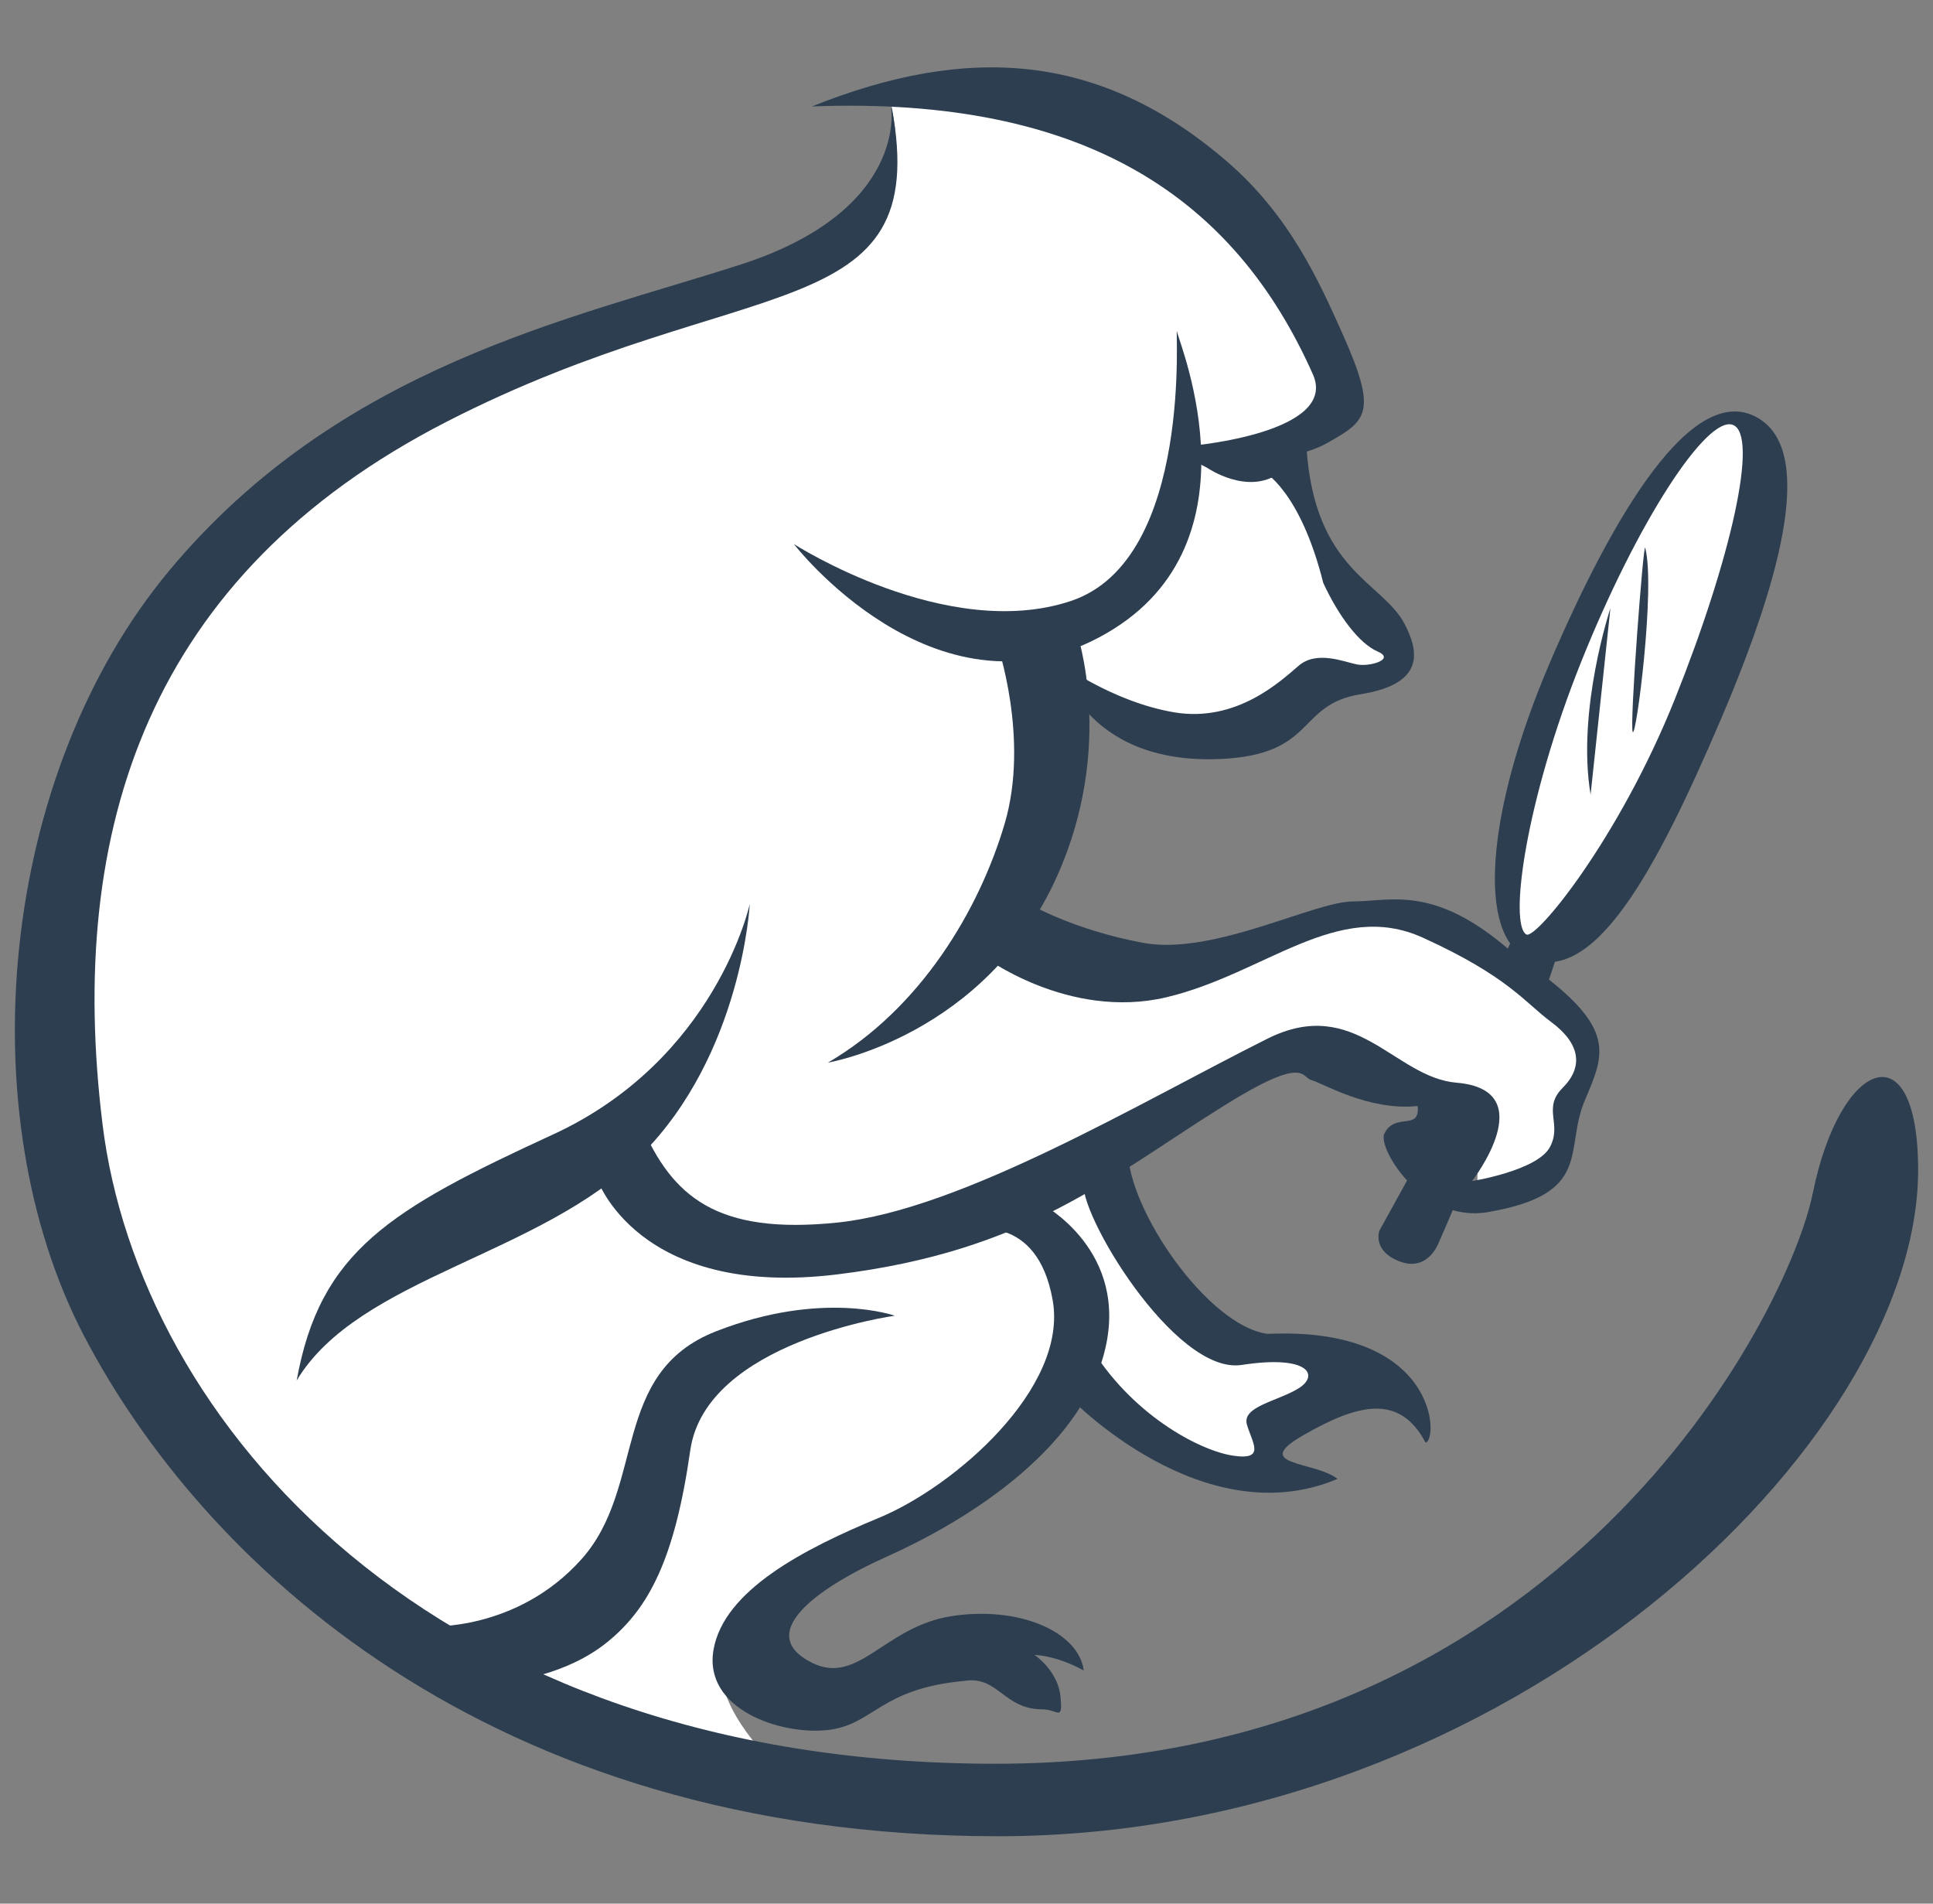
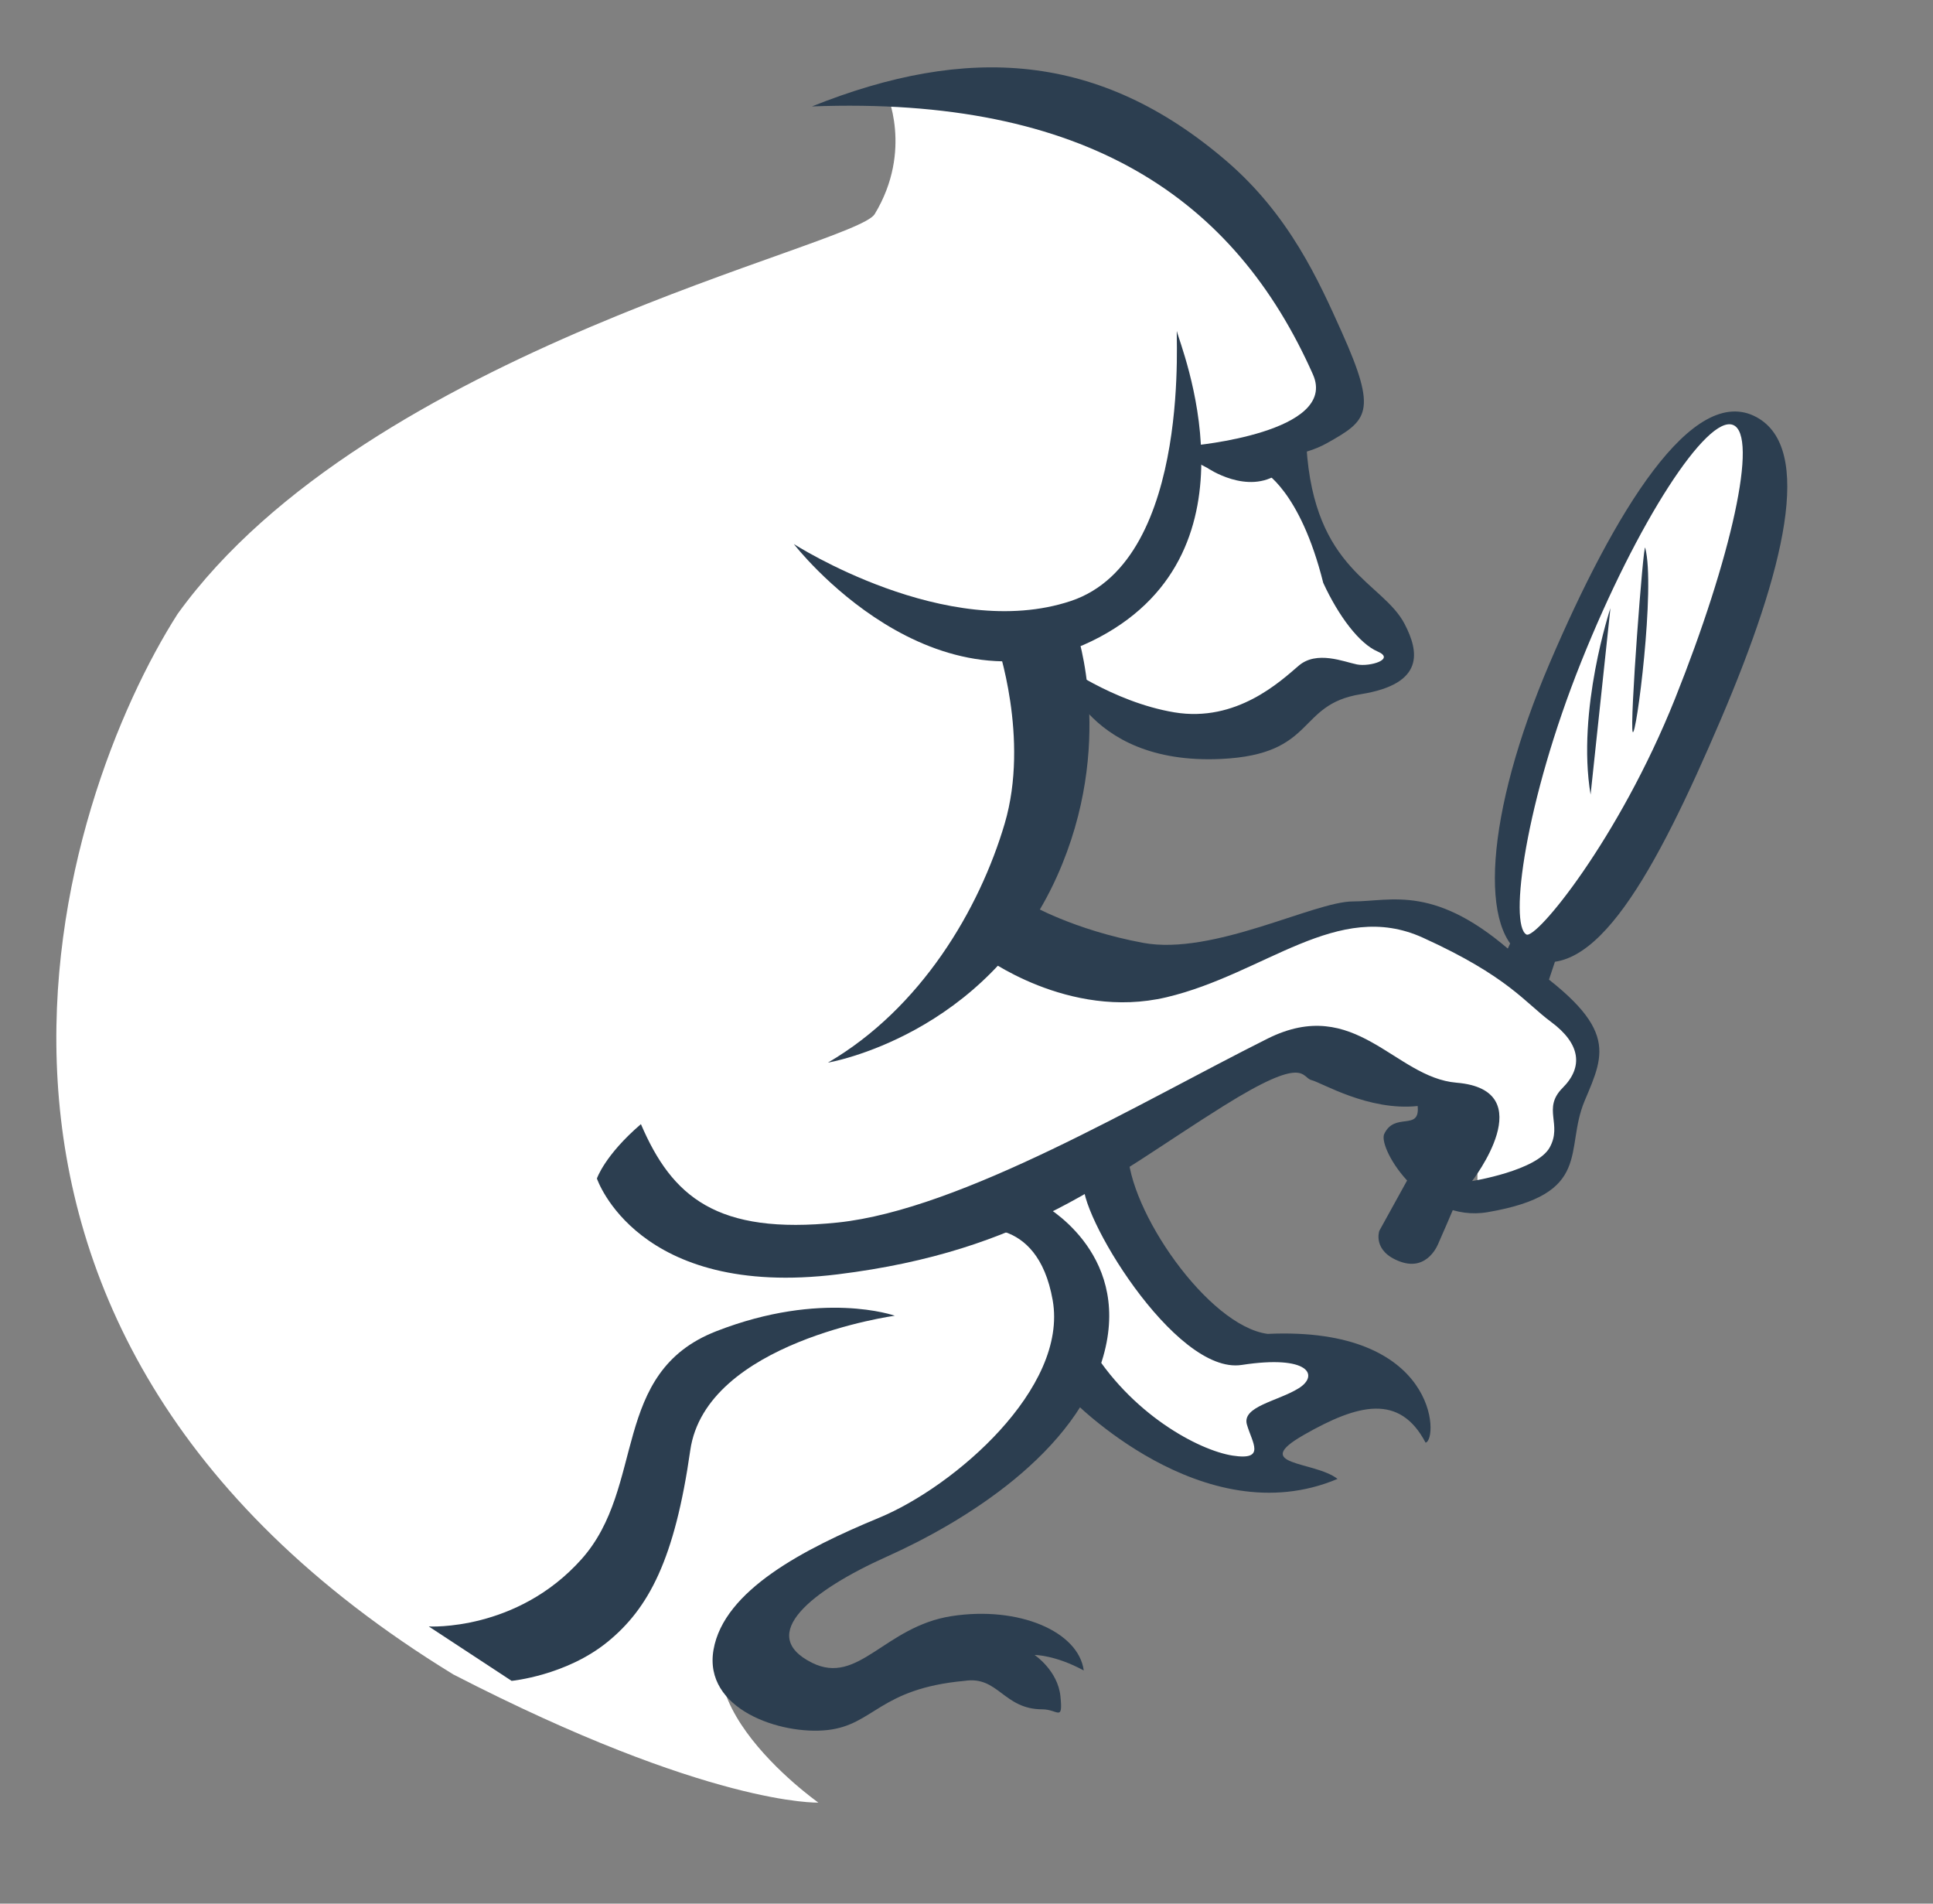
<svg xmlns="http://www.w3.org/2000/svg" width="65" height="64" viewBox="0 0 65 64" fill="none">
  <rect x="0" y="0" width="65" height="64" fill="#808080" stroke="none" />
  <g clip-path="url(#clip0_139_3458)">
    <path d="M29.799 3.094C29.799 3.094 30.715 5.046 29.413 7.198C28.763 8.273 12.37 11.762 5.971 20.642C2.053 26.78 -3.954 44.54 15.243 56.294C23.862 60.734 27.519 60.603 27.519 60.603C27.519 60.603 21.773 56.555 25.429 53.812C29.086 51.07 34.44 49.764 35.877 45.977C37.574 47.283 40.317 50.025 42.929 49.764C42.667 48.066 42.014 47.413 44.104 47.152C46.193 46.891 47.238 46.891 47.238 46.891C47.238 46.891 45.279 45.324 43.059 45.193C40.839 45.063 36.66 40.753 36.791 38.925C39.533 37.358 43.059 34.746 45.149 35.529C47.238 36.313 49.328 37.619 49.719 38.794C49.719 39.578 49.328 40.884 51.025 39.839C52.723 38.794 52.331 38.141 52.984 36.705C53.637 35.268 53.768 35.007 52.331 33.832C50.895 32.657 47.499 29.914 44.757 30.698C42.014 31.481 36.268 33.701 33.395 30.959C34.571 28.347 36.399 24.168 35.485 21.295C37.182 19.989 39.141 18.553 39.403 16.202C41.361 15.941 45.541 14.765 44.757 12.676C43.973 10.586 38.411 1.292 29.922 3.121M56.902 24.429C58.339 20.642 60.689 14.243 58.469 13.982C56.249 13.72 53.768 19.728 53.115 21.295C52.462 22.862 49.85 30.697 51.286 31.742C52.723 32.787 56.902 24.429 56.902 24.429Z" fill="white" />
-     <path d="M44.753 14.243C45.162 13.6 45.513 14.159 43.75 14.289C41.987 14.42 39.882 14.966 39.519 15.732C38.841 17.169 38.614 20.707 36.067 21.491C35.937 22.405 36.067 24.494 39.658 24.886C43.25 25.278 43.38 22.927 45.47 22.992C47.559 23.058 47.364 22.274 46.645 21.686C45.927 21.099 43.446 17.116 43.446 15.81C43.446 14.504 44.295 14.961 44.752 14.243M12.691 53.616C12.691 53.616 11.581 50.678 14.846 49.111C18.111 47.544 21.049 48.784 21.637 49.894C22.225 51.004 20.657 55.444 15.042 55.51L12.691 53.616Z" fill="white" />
+     <path d="M44.753 14.243C41.987 14.42 39.882 14.966 39.519 15.732C38.841 17.169 38.614 20.707 36.067 21.491C35.937 22.405 36.067 24.494 39.658 24.886C43.25 25.278 43.38 22.927 45.47 22.992C47.559 23.058 47.364 22.274 46.645 21.686C45.927 21.099 43.446 17.116 43.446 15.81C43.446 14.504 44.295 14.961 44.752 14.243M12.691 53.616C12.691 53.616 11.581 50.678 14.846 49.111C18.111 47.544 21.049 48.784 21.637 49.894C22.225 51.004 20.657 55.444 15.042 55.51L12.691 53.616Z" fill="white" />
    <mask id="mask0_139_3458" style="mask-type:luminance" maskUnits="userSpaceOnUse" x="53" y="16" width="5" height="9">
      <path d="M53.331 16.085H57.411V24.545H53.331V16.085Z" fill="white" />
    </mask>
    <g mask="url(#mask0_139_3458)">
      <g opacity="0.7">
        <path fill-rule="evenodd" clip-rule="evenodd" d="M57.325 16.093C57.38 16.298 57.364 16.511 57.358 16.725C57.352 16.936 57.333 17.157 57.279 17.373C57.293 17.422 57.268 17.479 57.277 17.53C57.224 17.597 57.251 17.648 57.24 17.706C57.326 17.794 57.438 17.878 57.39 17.989C57.356 18.067 57.276 18.081 57.199 18.119C57.147 18.302 57.107 18.524 57.065 18.726C57.052 18.788 57.059 18.863 57.04 18.92L56.913 19.325C56.883 19.448 56.918 19.677 56.775 19.69L56.623 20.06C56.585 20.081 56.563 20.046 56.532 20.059C56.492 20.104 56.494 20.166 56.457 20.204C56.428 20.234 56.391 20.226 56.37 20.255C56.322 20.32 56.335 20.416 56.302 20.503C56.239 20.556 56.188 20.622 56.152 20.696C56.075 20.85 56.061 21.046 55.943 21.165C55.906 21.202 55.844 21.213 55.812 21.25C55.781 21.285 55.753 21.336 55.721 21.378C55.677 21.437 55.633 21.514 55.594 21.584L55.163 22.324C55.14 22.372 55.137 22.429 55.115 22.476C55.066 22.584 54.992 22.682 54.951 22.781C54.884 22.943 54.782 23.217 54.62 23.358C54.6 23.375 54.558 23.391 54.541 23.412C54.517 23.44 54.523 23.486 54.499 23.518C54.488 23.532 54.447 23.539 54.429 23.557C54.402 23.583 54.389 23.62 54.366 23.641C54.31 23.691 54.234 23.713 54.186 23.766C54.15 23.806 54.134 23.863 54.096 23.913C54.054 23.967 53.996 24.015 53.952 24.07C53.822 24.235 53.772 24.436 53.599 24.514C53.548 24.537 53.484 24.529 53.429 24.545C53.38 24.5 53.419 24.438 53.408 24.393C53.401 24.364 53.371 24.343 53.363 24.317C53.344 24.255 53.318 24.142 53.318 24.072C53.319 24.001 53.358 23.945 53.367 23.861C53.375 23.789 53.349 23.698 53.344 23.619C53.342 23.579 53.353 23.537 53.352 23.494C53.351 23.424 53.343 23.389 53.353 23.305C53.364 23.208 53.343 23.115 53.331 23.024L53.475 22.382C53.508 22.267 53.569 22.073 53.629 21.945L53.968 21.169C54.01 21.083 54.076 21.012 54.117 20.927C54.141 20.877 54.143 20.819 54.169 20.768C54.38 20.324 54.675 19.954 54.895 19.497C55.078 19.124 55.272 18.79 55.515 18.381C55.625 18.197 55.72 18.001 55.833 17.848C55.95 17.687 56.052 17.516 56.138 17.337C56.174 17.259 56.173 17.196 56.269 17.193C56.368 17.069 56.442 16.929 56.546 16.824C56.572 16.797 56.611 16.784 56.642 16.759C56.675 16.729 56.692 16.684 56.725 16.657C56.795 16.6 56.912 16.549 56.991 16.44C57.011 16.412 57.021 16.382 57.044 16.351C57.098 16.281 57.2 16.108 57.279 16.088C57.29 16.082 57.305 16.085 57.322 16.093" fill="white" />
      </g>
    </g>
    <mask id="mask1_139_3458" style="mask-type:luminance" maskUnits="userSpaceOnUse" x="51" y="18" width="6" height="13">
      <path d="M51.521 18.752H56.623V30.299H51.521V18.752Z" fill="white" />
    </mask>
    <g mask="url(#mask1_139_3458)">
      <g opacity="0.7">
-         <path fill-rule="evenodd" clip-rule="evenodd" d="M56.497 18.754C56.587 19.007 56.597 19.29 56.619 19.572C56.617 19.852 56.597 20.17 56.526 20.479C56.539 20.543 56.506 20.623 56.513 20.691C56.445 20.789 56.474 20.854 56.456 20.936C56.55 21.045 56.673 21.145 56.607 21.306C56.558 21.417 56.461 21.442 56.366 21.499L56.125 22.323C56.1 22.406 56.097 22.505 56.066 22.581L55.858 23.116C55.803 23.278 55.811 23.573 55.642 23.6L55.423 24.076C55.378 24.105 55.356 24.061 55.319 24.078C55.268 24.137 55.261 24.217 55.215 24.267C55.18 24.306 55.139 24.296 55.112 24.334C55.054 24.419 55.062 24.54 55.018 24.651C54.981 24.685 54.947 24.724 54.916 24.766L54.872 24.832L54.852 24.867L54.842 24.885L54.838 24.894L54.837 24.895L54.844 24.879L54.844 24.879L54.843 24.881L54.842 24.883L54.84 24.888C54.749 25.102 54.729 25.362 54.593 25.535C54.549 25.59 54.479 25.611 54.444 25.662C54.41 25.711 54.378 25.781 54.346 25.838C54.298 25.919 54.252 26.025 54.209 26.12L53.743 27.169C53.718 27.237 53.716 27.314 53.693 27.38C53.638 27.533 53.559 27.677 53.511 27.817C53.429 28.046 53.318 28.434 53.119 28.649C53.095 28.676 53.045 28.704 53.023 28.734C52.995 28.776 52.997 28.837 52.968 28.883C52.955 28.904 52.906 28.919 52.885 28.945C52.852 28.986 52.835 29.037 52.807 29.066C52.741 29.142 52.646 29.179 52.583 29.254C52.536 29.311 52.51 29.389 52.458 29.459C52.403 29.535 52.328 29.603 52.272 29.679L52.033 30.019C51.956 30.125 51.874 30.217 51.766 30.265C51.701 30.294 51.63 30.281 51.565 30.299C51.518 30.237 51.576 30.159 51.572 30.1C51.57 30.062 51.54 30.034 51.536 30C51.527 29.919 51.517 29.776 51.531 29.688C51.545 29.6 51.603 29.531 51.624 29.426C51.641 29.334 51.62 29.217 51.621 29.118C51.621 29.067 51.638 29.014 51.641 28.96C51.646 28.873 51.64 28.83 51.658 28.726C51.679 28.606 51.653 28.484 51.642 28.373L51.807 27.543L51.973 26.957L52.148 26.426L52.334 25.871C52.38 25.748 52.452 25.645 52.501 25.515C52.529 25.441 52.533 25.359 52.562 25.284L52.763 24.806L52.985 24.371L53.107 24.135L53.235 23.907L53.481 23.437L53.898 22.689L54.372 21.93L54.81 21.23C54.918 21.078 55.094 20.817 55.208 20.561C55.252 20.459 55.253 20.381 55.364 20.367L55.684 19.875C55.712 19.839 55.758 19.817 55.789 19.78C55.827 19.738 55.843 19.681 55.88 19.641C55.956 19.556 56.098 19.474 56.167 19.306C56.187 19.262 56.193 19.22 56.215 19.174C56.267 19.067 56.359 18.811 56.448 18.764C56.46 18.751 56.477 18.751 56.497 18.757" fill="white" />
-       </g>
+         </g>
    </g>
    <path d="M53.663 21.687C53.663 21.687 52.618 25.692 53.053 29L53.663 21.687ZM54.903 18.98C54.825 18.7 54.303 26.748 54.455 27.03C54.607 27.311 55.388 20.686 54.903 18.98Z" fill="white" />
-     <path d="M29.964 3.586C29.964 3.586 30.573 7.062 24.914 8.891C19.255 10.719 11.455 12.284 5.709 19.162C-0.037 26.04 -1.082 37.444 2.836 44.932C6.754 52.419 16.331 61.734 33.569 61.734C50.807 61.734 64.5 48.479 64.5 39.337C64.5 34.549 61.869 35.616 60.959 40.109C60.136 44.164 52.548 59.297 33.482 59.297C14.415 59.297 4.664 47.717 3.447 37.792C2.229 27.867 5.001 19.317 15.013 14.181C25.025 9.045 31.379 11.091 29.986 3.604M25.212 30.392C25.212 30.392 24.081 35.616 18.596 38.141C13.111 40.666 10.76 42.059 9.976 46.412C12.066 42.929 18.16 42.233 21.556 38.837C24.951 35.442 25.212 30.392 25.212 30.392Z" fill="#2C3E50" />
    <path d="M26.694 18.29C26.694 18.29 31.395 24.384 36.967 21.424C42.539 18.464 39.666 11.586 39.579 11.151C39.492 10.716 40.188 18.812 36.01 20.205C31.831 21.598 26.694 18.29 26.694 18.29ZM14.418 54.681C14.418 54.681 17.378 54.856 19.555 52.418C21.731 49.98 20.513 46.15 24.082 44.757C27.652 43.363 30.089 44.234 30.089 44.234C30.089 44.234 23.734 45.105 23.211 48.761C22.689 52.418 21.819 54.072 20.425 55.204C19.032 56.336 17.204 56.51 17.204 56.51L14.418 54.681Z" fill="#2C3E50" />
    <path d="M27.841 35.725C27.841 35.725 33.133 34.839 35.546 29.456C37.527 25.038 36.199 21.229 36.199 21.229L33.522 21.621C33.522 21.621 34.632 24.82 33.783 27.693C32.934 30.566 30.976 33.896 27.841 35.725ZM56.324 23.493C54.435 28.212 51.652 31.599 51.327 31.417C50.74 31.089 51.28 26.972 53.168 22.254C55.057 17.535 57.404 13.944 58.275 14.286C59.146 14.628 58.212 18.775 56.324 23.493ZM59.066 14.025C56.919 12.858 54.281 17.218 52.109 22.296C49.937 27.373 49.687 31.467 51.356 32.199C53.589 33.178 55.682 29.289 57.855 24.211C60.027 19.133 60.989 15.069 59.066 14.025Z" fill="#2C3E50" />
    <path d="M20.072 39.621C20.072 39.621 21.421 43.675 28.169 42.843C34.525 42.059 37.258 39.611 41.141 37.184C43.927 35.442 43.753 36.226 44.101 36.313C44.45 36.4 46.017 37.358 47.671 37.184C47.758 38.054 46.887 37.358 46.539 38.141C46.365 38.664 47.861 41.122 50.022 40.753C53.591 40.144 52.59 38.664 53.286 37.01C53.983 35.355 54.462 34.485 50.979 32.134C48.28 29.696 46.8 30.306 45.494 30.306C44.188 30.306 40.793 32.134 38.442 31.699C36.092 31.263 34.611 30.393 34.611 30.393L33.044 32.134C33.044 32.134 35.917 34.31 39.226 33.527C42.534 32.743 44.972 30.219 47.845 31.524C50.718 32.83 51.277 33.705 52.154 34.354C53.156 35.094 53.243 35.877 52.546 36.574C51.85 37.271 52.546 37.793 52.111 38.577C51.676 39.36 49.499 39.708 49.499 39.708C49.499 39.708 51.886 36.642 48.977 36.4C46.887 36.226 45.581 33.44 42.621 34.92C38.37 37.045 32.348 40.666 28.169 41.101C24.095 41.525 22.597 40.23 21.552 37.793C20.333 38.838 20.072 39.621 20.072 39.621" fill="#2C3E50" />
    <path d="M35.05 40.49C35.05 40.49 38.01 42.057 37.139 45.453C36.269 48.848 32.351 51.199 29.826 52.331C27.301 53.463 25.42 54.959 27.301 55.9C28.869 56.684 29.739 54.681 32.003 54.333C34.266 53.985 36.269 54.855 36.443 56.161C35.485 55.639 34.789 55.639 34.789 55.639C34.789 55.639 35.572 56.161 35.659 57.032C35.746 57.903 35.572 57.467 35.05 57.467C33.744 57.467 33.57 56.336 32.438 56.51C29.565 56.771 29.391 57.99 27.824 58.164C26.257 58.338 23.645 57.467 23.993 55.465C24.341 53.463 27.04 52.07 29.565 51.025C32.09 49.98 35.921 46.672 35.398 43.712C34.876 40.752 32.612 41.361 32.612 41.361L35.05 40.49ZM42.472 15.841C42.472 15.841 43.712 16.462 44.496 19.596C45.018 20.727 45.715 21.642 46.324 21.903C46.934 22.164 46.063 22.425 45.628 22.338C45.193 22.251 44.278 21.859 43.669 22.382C43.059 22.904 41.579 24.297 39.49 23.949C37.4 23.6 35.616 22.273 35.616 22.273C35.616 22.273 36.399 25.733 41.057 25.516C44.285 25.365 43.582 23.688 45.758 23.339C47.935 22.991 47.703 21.89 47.238 20.989C46.498 19.552 44.191 19.204 43.93 15.003C43.669 14.568 42.036 15.058 42.472 15.841ZM49.913 37.687C50.11 37.88 48.37 41.797 48.37 41.797C48.37 41.797 48.022 42.754 47.089 42.417C46.135 42.071 46.382 41.379 46.382 41.379L48.605 37.352C48.605 37.352 49.827 37.601 49.915 37.687M52.361 32.111L51.926 33.417L50.502 32.328L50.881 31.501L52.361 32.111Z" fill="#2C3E50" />
    <path d="M36.444 39.708C36.183 40.666 39.492 46.238 41.755 45.889C44.019 45.541 44.367 46.238 43.671 46.673C42.974 47.108 41.755 47.282 41.929 47.892C42.103 48.501 42.582 49.111 41.45 48.937C40.319 48.762 38.012 47.543 36.619 45.193C36.183 46.586 36.009 47.021 36.009 47.021C36.009 47.021 40.449 51.635 44.977 49.72C44.193 49.111 42.017 49.285 43.845 48.24C45.673 47.195 47.066 46.847 47.937 48.501C48.372 48.414 48.372 44.583 42.626 44.845C40.623 44.583 37.925 40.666 37.925 38.663C37.402 39.185 36.706 38.75 36.444 39.708ZM54.153 20.446C54.153 20.446 53.01 23.878 53.486 26.714L54.153 20.446ZM55.322 18.415C55.264 18.198 54.79 24.391 54.903 24.61C55.017 24.828 55.674 19.733 55.322 18.415ZM40.101 14.982C40.101 14.982 45.02 14.547 44.149 12.588C41.524 6.68 36.532 3.229 27.303 3.578C32.527 1.488 36.967 1.749 41.233 5.406C43.366 7.234 44.353 9.459 45.118 11.163C46.338 13.879 45.98 14.133 44.628 14.895C42.987 15.822 40.162 15.231 40.101 14.982Z" fill="#2C3E50" />
    <path d="M40.603 15.734C40.603 15.734 41.956 16.666 43.019 15.907C43.507 15.405 43.833 15.13 42.448 15.188L40.763 15.118C39.595 14.88 39.618 15.241 40.603 15.734L40.603 15.734Z" fill="#2C3E50" />
  </g>
  <defs>
    <clipPath id="clip0_139_3458">
      <rect width="64" height="64" fill="white" transform="translate(0.5)" />
    </clipPath>
  </defs>
</svg>